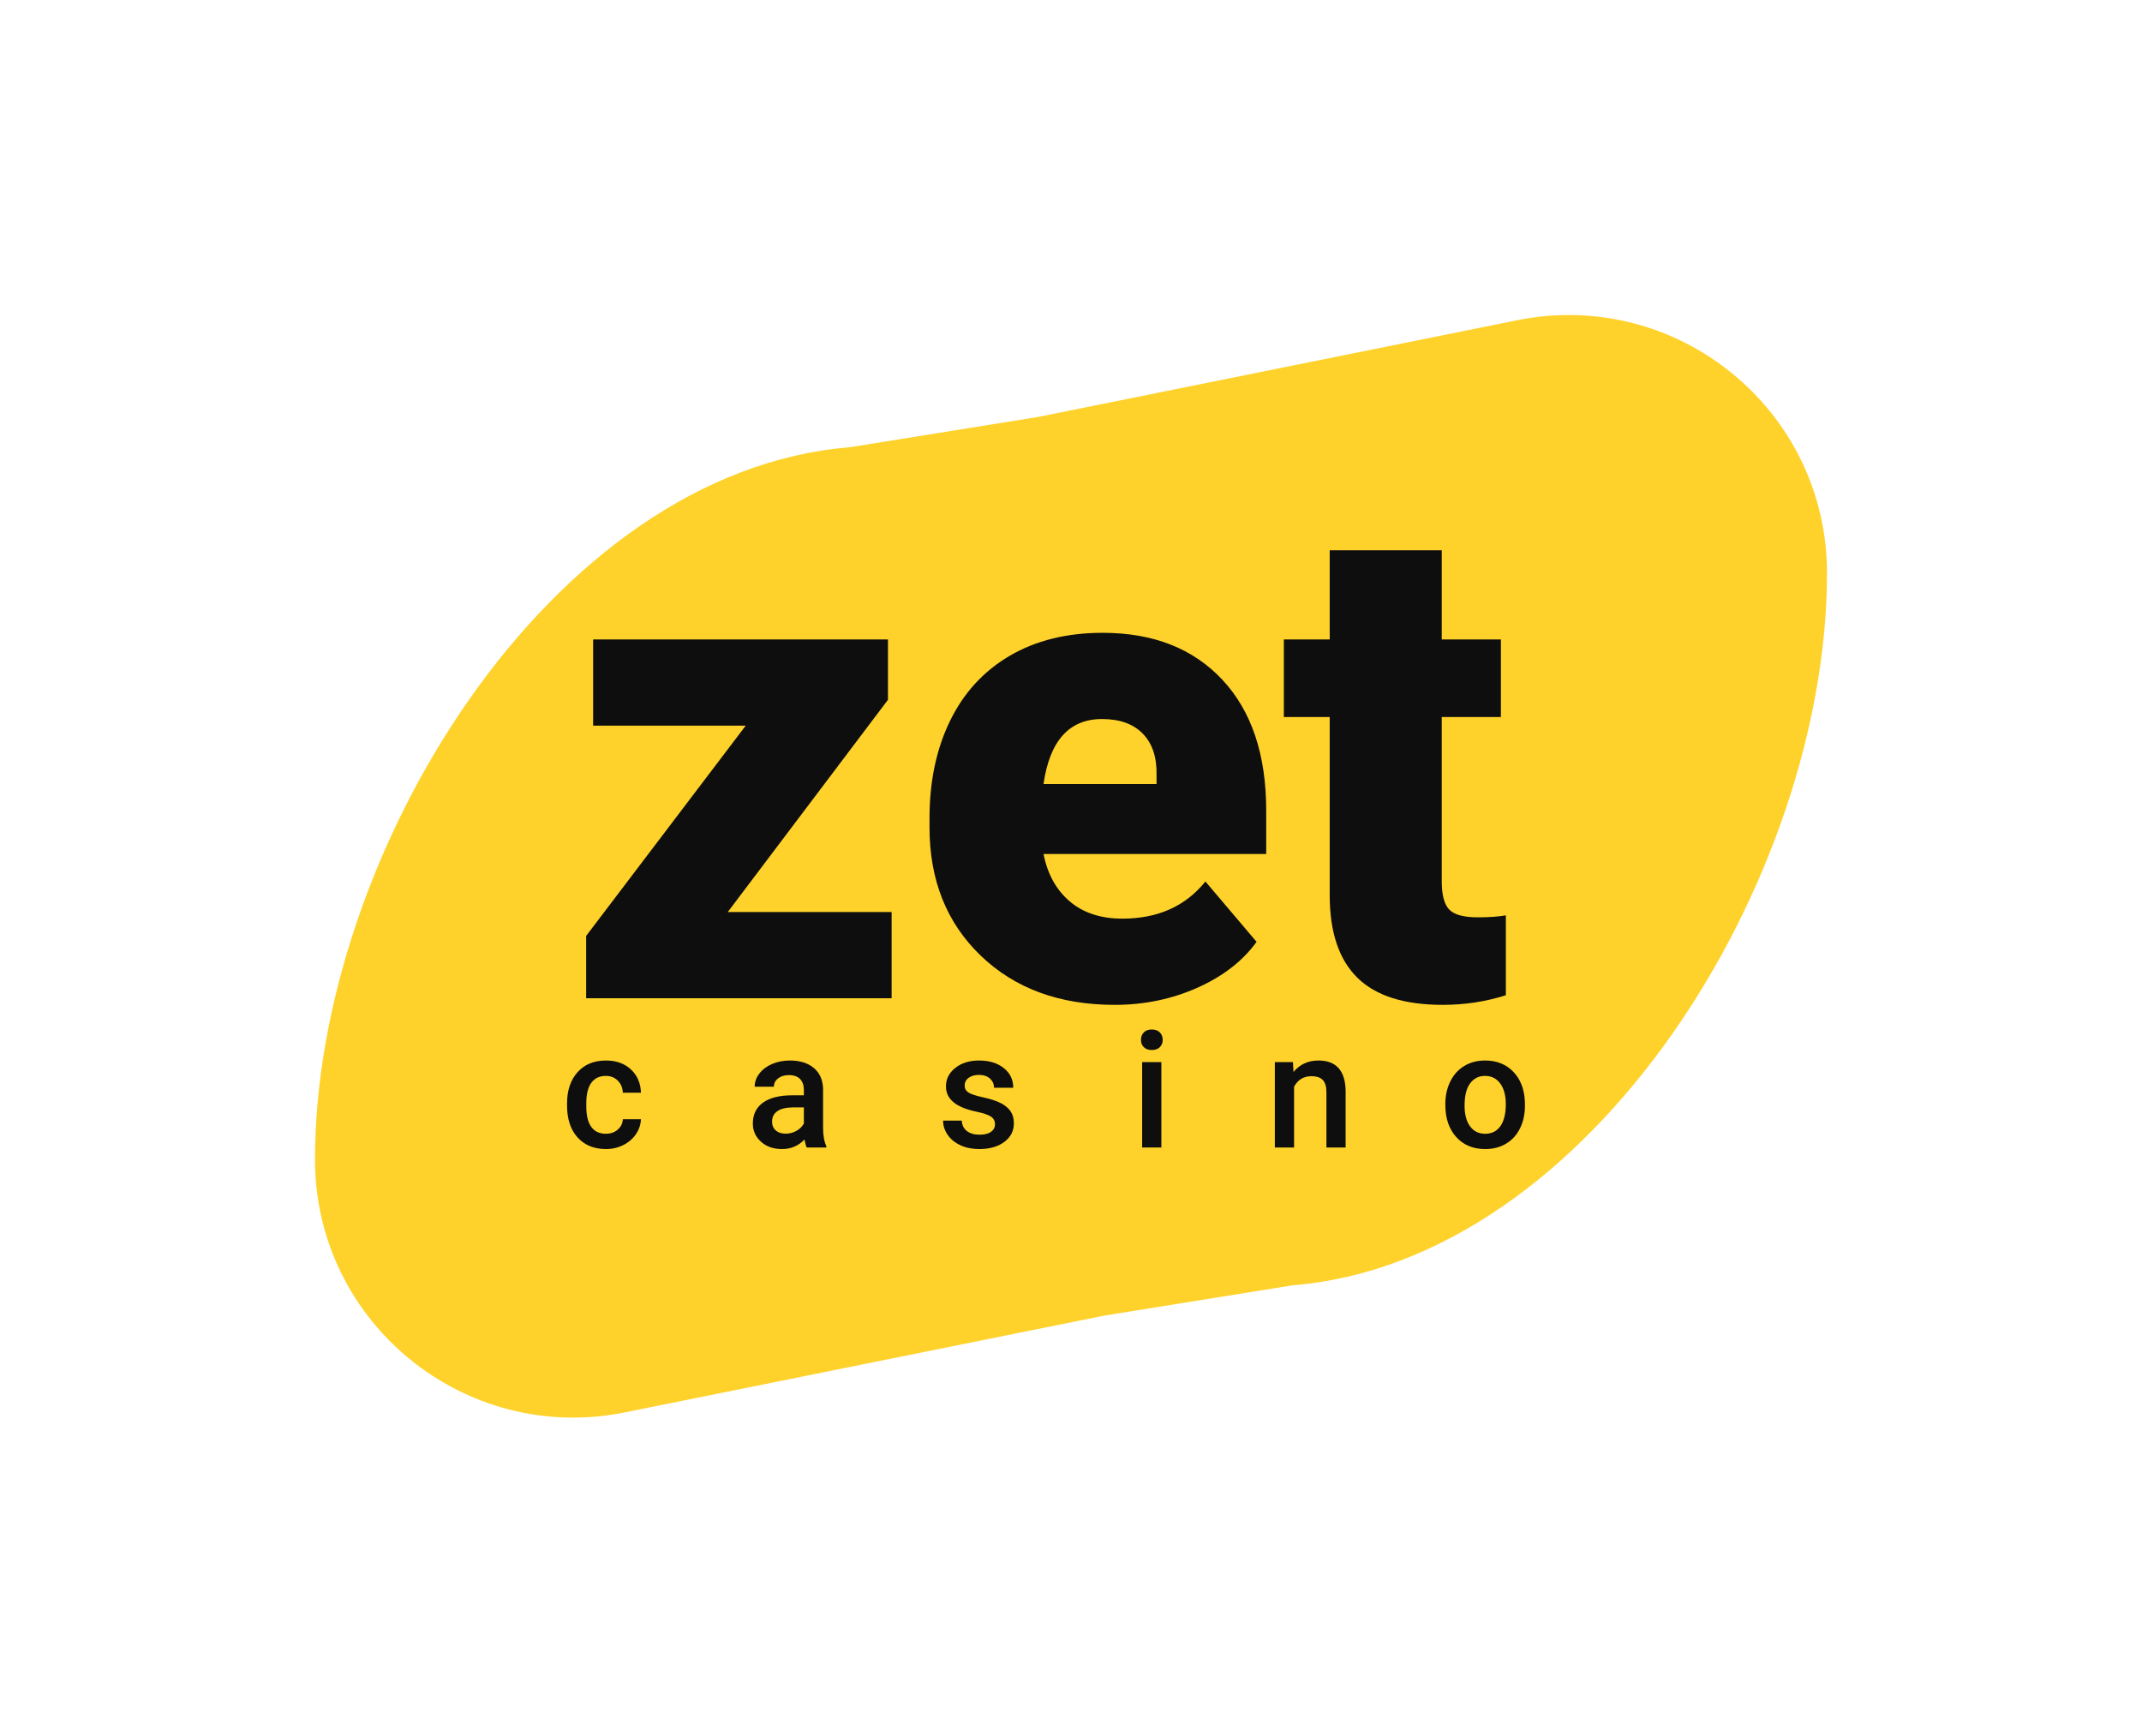
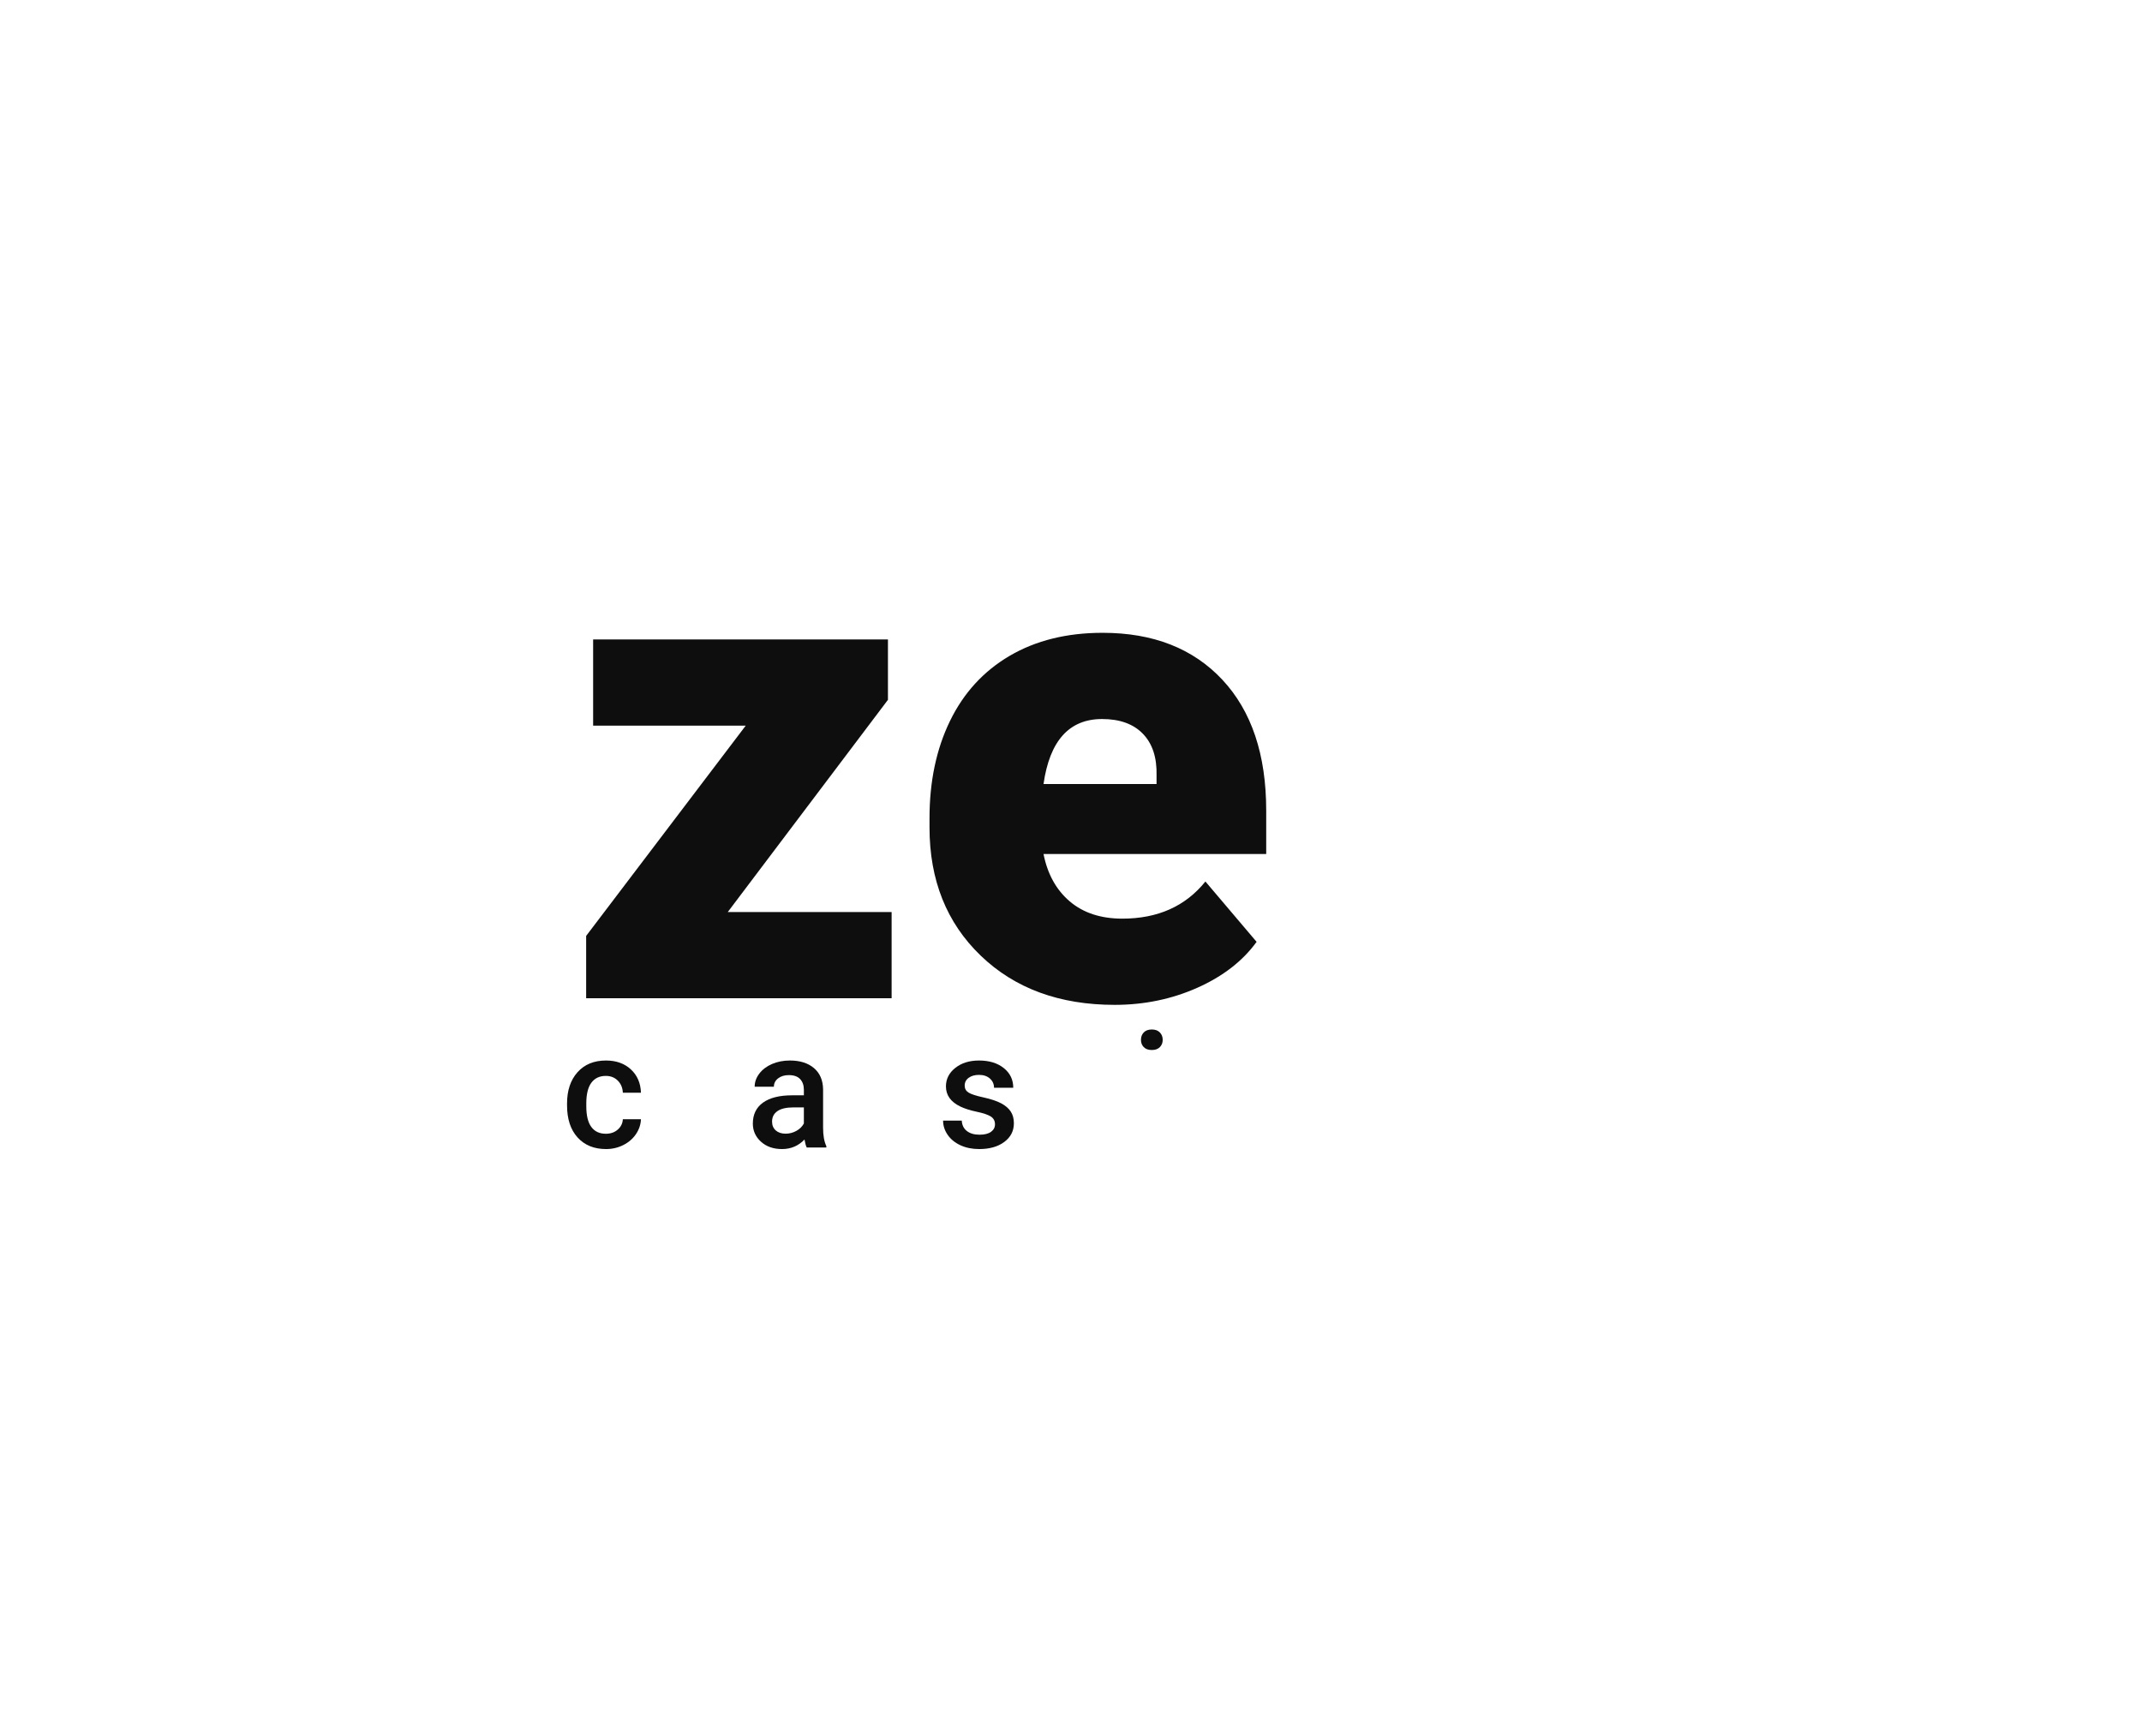
<svg xmlns="http://www.w3.org/2000/svg" width="475" height="385" viewBox="0 0 475 385" fill="none">
  <g filter="url(#filter0_d_6_2)">
-     <path d="M244.847 291.726L138.563 313.182C103.047 320.351 69.853 293.269 69.853 257.122C69.853 189.508 122.053 104.55 188.445 99.173L230.153 92.465L336.437 71.009C371.953 63.839 405.147 90.922 405.147 127.069C405.147 194.683 352.946 279.642 286.555 285.018L244.847 291.726Z" fill="#FED22A" />
-   </g>
-   <path d="M319.716 122.014V141.795H332.832V158.996H319.716V195.39C319.716 198.383 320.245 200.469 321.332 201.641C322.418 202.819 324.549 203.408 327.74 203.408C330.198 203.408 332.261 203.259 333.932 202.968V220.684C329.465 222.106 324.794 222.817 319.933 222.817C311.379 222.817 305.066 220.806 300.992 216.79C296.905 212.767 294.868 206.665 294.868 198.478V158.996H284.699V141.795H294.868V122.014H319.716Z" fill="#0E0E0E" />
+     </g>
  <path fill-rule="evenodd" clip-rule="evenodd" d="M217.476 211.901C225.038 219.18 234.95 222.817 247.184 222.817C253.715 222.817 259.824 221.557 265.5 219.032C271.175 216.506 275.561 213.113 278.657 208.846L267.306 195.464C262.879 200.957 256.742 203.699 248.881 203.699C244.115 203.699 240.232 202.426 237.231 199.88C234.231 197.327 232.289 193.825 231.406 189.363H280.789V179.733C280.789 167.333 277.544 157.662 271.067 150.728C264.577 143.793 255.738 140.319 244.522 140.319C236.566 140.319 229.682 142.026 223.884 145.432C218.086 148.838 213.687 153.653 210.66 159.877C207.632 166.107 206.125 173.286 206.125 181.426V183.484C206.125 195.146 209.913 204.62 217.476 211.901ZM231.406 173.848C232.778 164.245 237.109 159.437 244.386 159.437C248.31 159.437 251.338 160.527 253.443 162.708C255.561 164.895 256.566 167.969 256.471 171.938V173.848H231.406Z" fill="#0E0E0E" />
  <path d="M197.722 202.231H161.388L196.907 155.178V141.796H131.53V160.907H165.366L129.982 207.526V221.348H197.722V202.231Z" fill="#0E0E0E" />
  <path d="M253.015 230.573C253.015 229.914 253.218 229.368 253.634 228.934C254.051 228.498 254.645 228.279 255.418 228.279C256.186 228.279 256.785 228.498 257.205 228.934C257.625 229.368 257.837 229.914 257.837 230.573C257.837 231.221 257.625 231.758 257.205 232.186C256.785 232.616 256.186 232.83 255.418 232.83C254.645 232.83 254.051 232.616 253.634 232.186C253.218 231.758 253.015 231.221 253.015 230.573Z" fill="#0E0E0E" />
-   <path d="M257.54 254.444H253.278V235.509H257.54V254.444Z" fill="#0E0E0E" />
  <path d="M134.344 251.399C135.41 251.399 136.293 251.09 136.993 250.471C137.698 249.853 138.072 249.088 138.118 248.178H142.135C142.088 249.357 141.718 250.456 141.031 251.477C140.339 252.497 139.405 253.306 138.225 253.901C137.04 254.496 135.766 254.793 134.4 254.793C131.742 254.793 129.636 253.935 128.082 252.22C126.528 250.505 125.747 248.138 125.747 245.116V244.678C125.747 241.798 126.52 239.489 128.065 237.757C129.61 236.025 131.712 235.157 134.382 235.157C136.637 235.157 138.475 235.814 139.897 237.127C141.319 238.439 142.062 240.163 142.135 242.297H138.118C138.072 241.213 137.698 240.322 137.002 239.621C136.305 238.92 135.422 238.57 134.344 238.57C132.964 238.57 131.899 239.07 131.152 240.068C130.404 241.065 130.022 242.579 130.014 244.608V245.292C130.014 247.344 130.383 248.877 131.126 249.885C131.869 250.895 132.943 251.399 134.344 251.399Z" fill="#0E0E0E" />
  <path fill-rule="evenodd" clip-rule="evenodd" d="M178.894 254.443C178.707 254.081 178.542 253.493 178.402 252.676C177.048 254.088 175.387 254.793 173.422 254.793C171.516 254.793 169.957 254.251 168.756 253.167C167.55 252.08 166.947 250.74 166.947 249.141C166.947 247.123 167.699 245.573 169.202 244.495C170.705 243.415 172.853 242.876 175.651 242.876H178.262V241.632C178.262 240.654 177.986 239.869 177.438 239.28C176.886 238.691 176.054 238.395 174.929 238.395C173.957 238.395 173.163 238.638 172.543 239.121C171.923 239.606 171.613 240.222 171.613 240.968H167.351C167.351 239.93 167.695 238.958 168.387 238.054C169.074 237.15 170.013 236.443 171.202 235.928C172.39 235.416 173.715 235.157 175.175 235.157C177.395 235.157 179.17 235.716 180.491 236.83C181.811 237.944 182.49 239.511 182.524 241.529V250.069C182.524 251.771 182.766 253.131 183.246 254.147V254.443H178.894ZM174.211 251.382C175.052 251.382 175.846 251.176 176.589 250.767C177.332 250.361 177.888 249.813 178.262 249.124V245.554H175.965C174.385 245.554 173.197 245.827 172.403 246.376C171.609 246.924 171.21 247.699 171.21 248.703C171.21 249.52 171.482 250.17 172.025 250.655C172.569 251.138 173.299 251.382 174.211 251.382Z" fill="#0E0E0E" />
  <path d="M219.706 247.566C220.329 247.962 220.644 248.54 220.644 249.298C220.644 249.986 220.351 250.543 219.765 250.969C219.179 251.397 218.326 251.608 217.205 251.608C216.046 251.608 215.116 251.337 214.416 250.795C213.711 250.253 213.333 249.48 213.274 248.476H209.134C209.134 249.607 209.474 250.664 210.153 251.644C210.828 252.622 211.775 253.393 212.993 253.955C214.212 254.513 215.596 254.793 217.15 254.793C219.442 254.793 221.298 254.266 222.711 253.209C224.129 252.154 224.834 250.774 224.834 249.071C224.834 248.055 224.605 247.193 224.142 246.482C223.679 245.77 222.974 245.16 222.019 244.652C221.068 244.144 219.752 243.708 218.079 243.339C216.407 242.973 215.299 242.607 214.747 242.247C214.199 241.885 213.923 241.376 213.923 240.724C213.923 240 214.22 239.422 214.81 238.99C215.401 238.56 216.165 238.344 217.099 238.344C218.105 238.344 218.911 238.615 219.519 239.157C220.126 239.699 220.431 240.379 220.431 241.196H224.694C224.694 239.411 223.998 237.959 222.597 236.838C221.2 235.718 219.366 235.157 217.099 235.157C214.972 235.157 213.214 235.706 211.834 236.803C210.454 237.9 209.767 239.265 209.767 240.898C209.767 242.846 210.828 244.334 212.959 245.362C213.927 245.828 215.141 246.213 216.589 246.516C218.041 246.818 219.077 247.17 219.706 247.566Z" fill="#0E0E0E" />
-   <path d="M286.843 237.696L286.72 235.509H282.704V254.444H286.967V240.968C287.807 239.418 289.089 238.64 290.809 238.64C291.989 238.64 292.842 238.928 293.36 239.507C293.882 240.085 294.141 240.974 294.141 242.177V254.444H298.404V241.931C298.336 237.417 296.324 235.157 292.371 235.157C290.091 235.157 288.249 236.004 286.843 237.696Z" fill="#0E0E0E" />
-   <path fill-rule="evenodd" clip-rule="evenodd" d="M320.512 244.8C320.512 242.945 320.881 241.274 321.62 239.786C322.355 238.299 323.39 237.156 324.724 236.358C326.057 235.557 327.589 235.157 329.321 235.157C331.881 235.157 333.962 235.981 335.558 237.626C337.154 239.271 338.016 241.453 338.144 244.172L338.165 245.169C338.165 247.035 337.804 248.703 337.082 250.173C336.365 251.644 335.337 252.781 333.996 253.586C332.659 254.391 331.109 254.793 329.356 254.793C326.677 254.793 324.533 253.904 322.928 252.125C321.319 250.346 320.512 247.974 320.512 245.01V244.8ZM324.779 245.169C324.779 247.117 325.182 248.642 325.989 249.745C326.795 250.848 327.916 251.399 329.356 251.399C330.795 251.399 331.915 250.839 332.714 249.719C333.516 248.599 333.919 246.96 333.919 244.8C333.919 242.888 333.503 241.37 332.68 240.25C331.856 239.132 330.735 238.57 329.321 238.57C327.929 238.57 326.825 239.121 326.006 240.224C325.186 241.328 324.779 242.975 324.779 245.169Z" fill="#0E0E0E" />
  <defs>
    <filter id="filter0_d_6_2" x="49.853" y="49.853" width="375.294" height="284.485" filterUnits="userSpaceOnUse" color-interpolation-filters="sRGB">
      <feGaussianBlur stdDeviation="10" />
    </filter>
  </defs>
</svg>